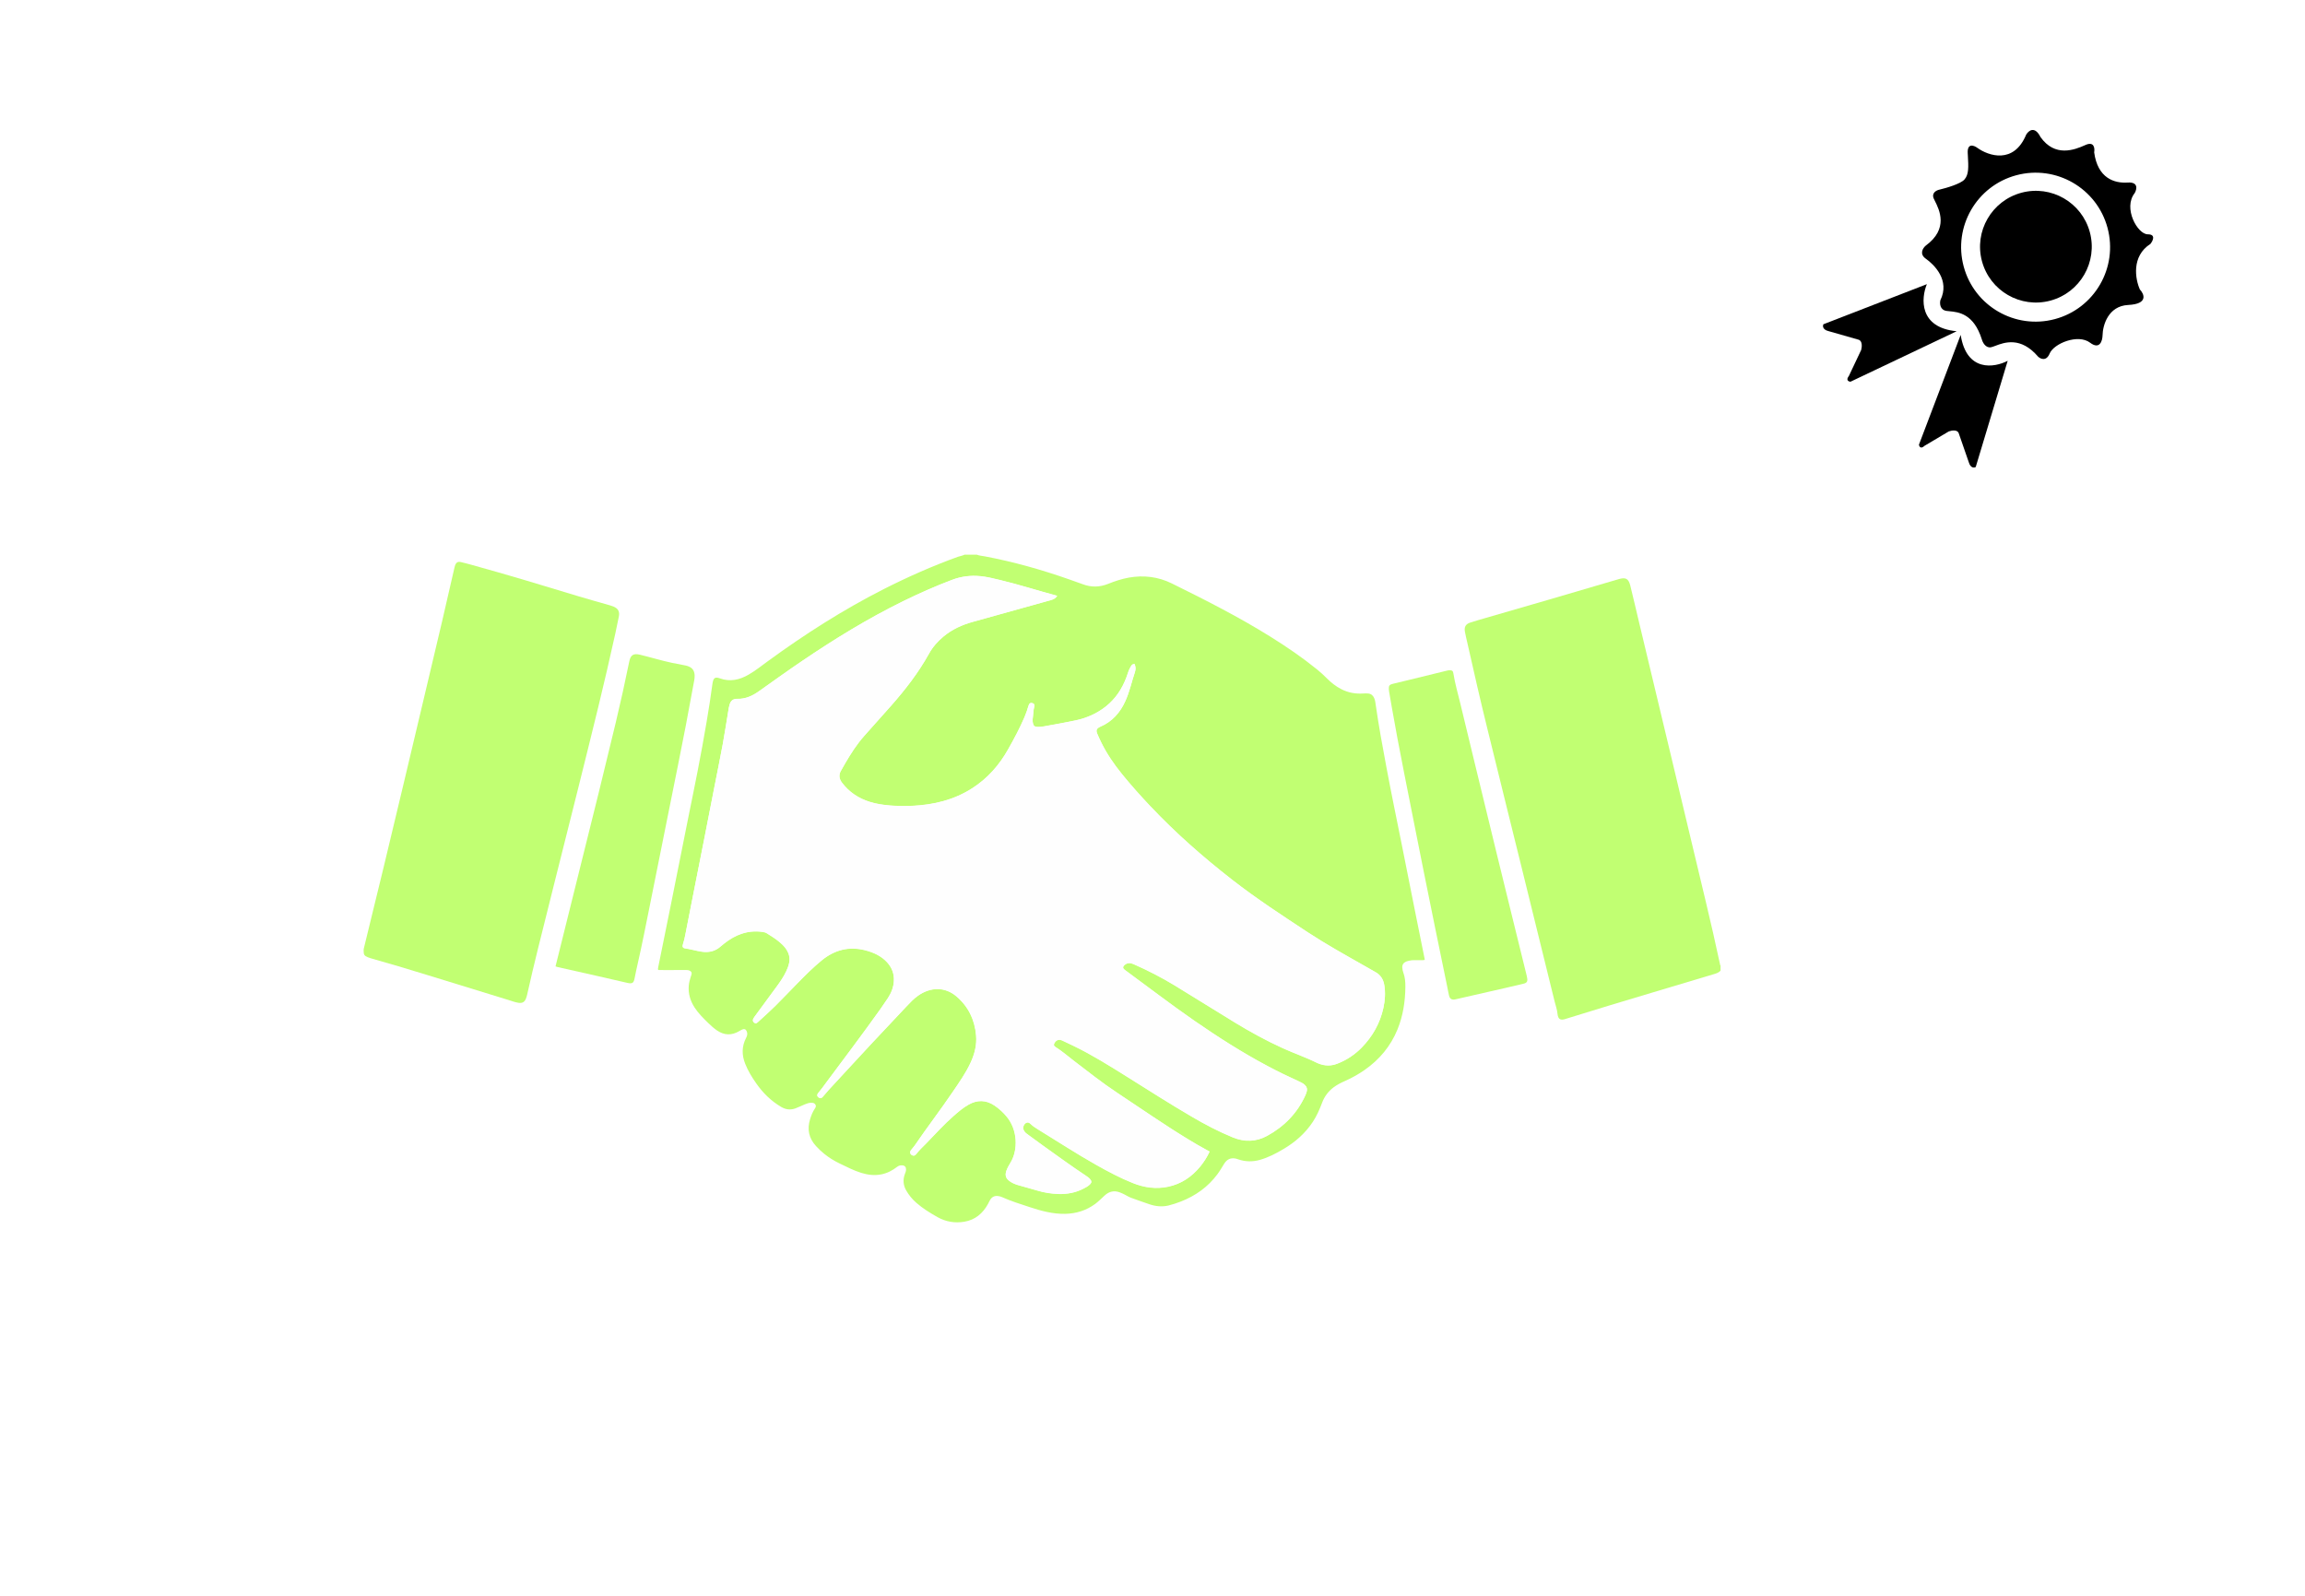
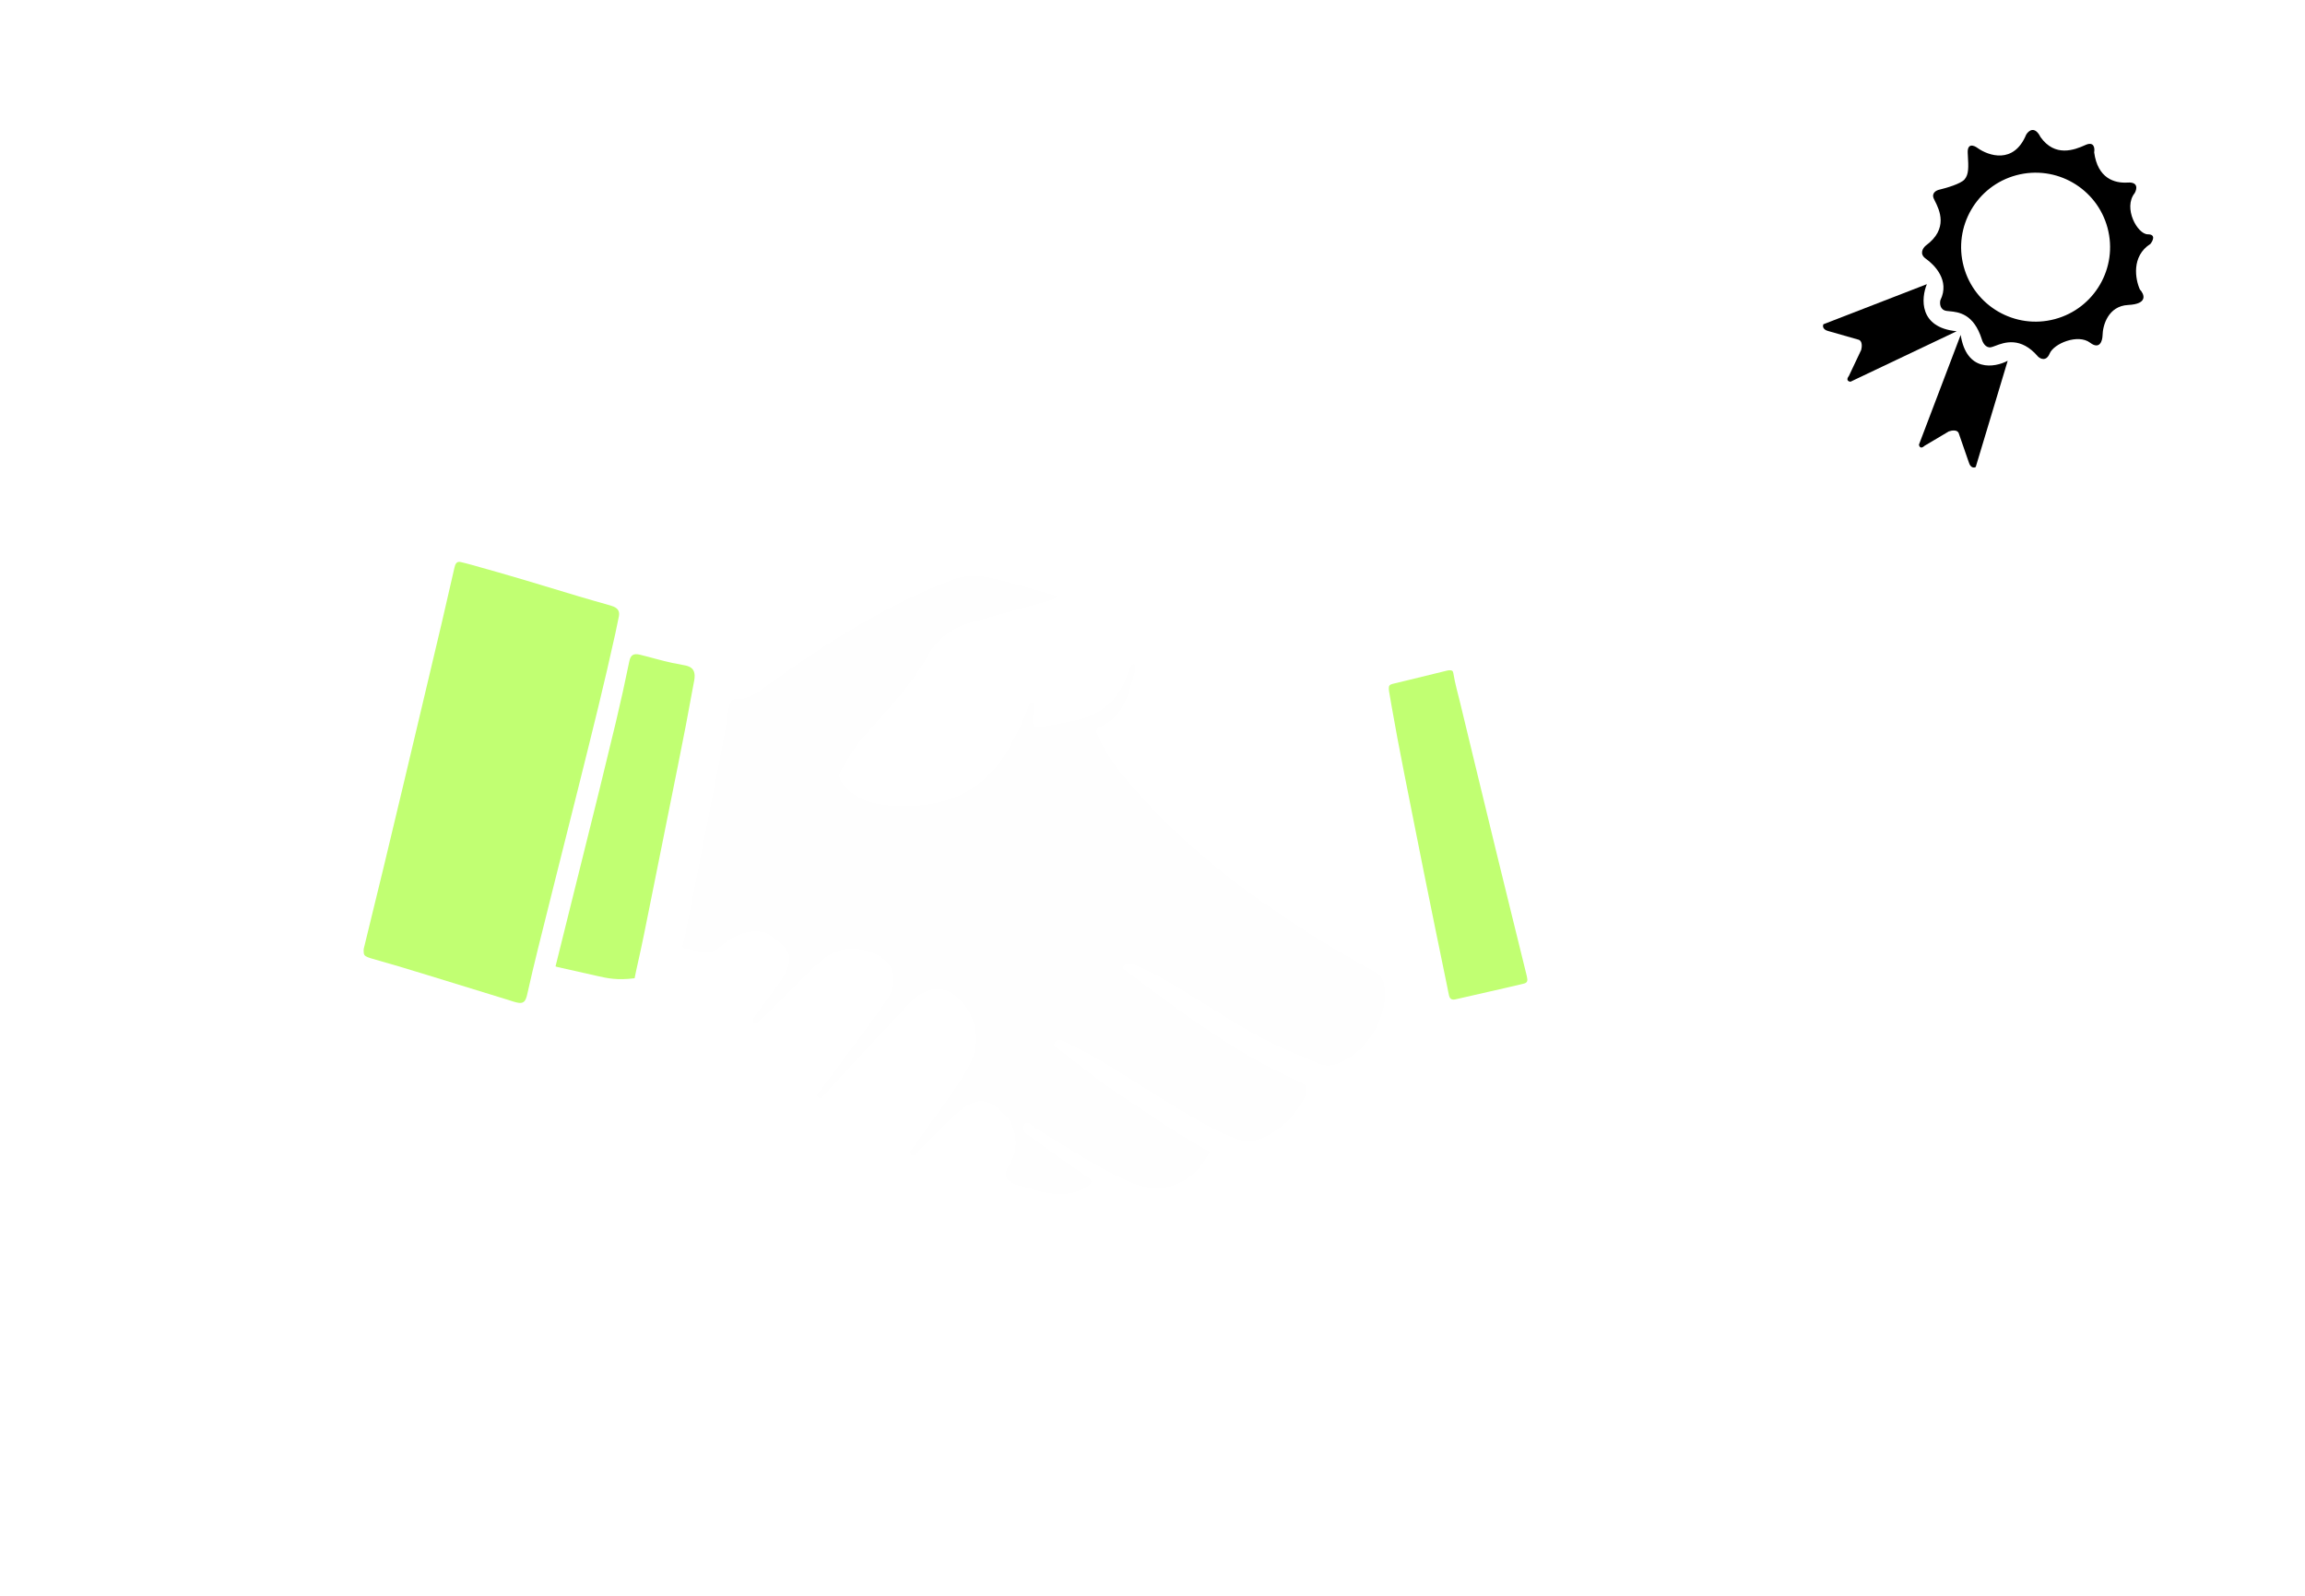
<svg xmlns="http://www.w3.org/2000/svg" width="374" height="259" viewBox="0 0 374 259" fill="none">
  <g filter="url(#filter0_d_665_430)">
    <rect x="14" y="47.001" width="309" height="194" rx="20" fill="white" />
  </g>
-   <path d="M158.497 90.001C158.91 90.169 159.357 90.186 159.787 90.27C164.484 91.156 169.071 92.455 173.574 94.041C174.282 94.286 174.99 94.53 175.682 94.792C177.056 95.315 178.422 95.281 179.78 94.741C180.876 94.302 181.989 93.931 183.153 93.72C185.581 93.29 187.926 93.577 190.135 94.665C195.59 97.356 201.012 100.106 206.173 103.328C208.787 104.956 211.325 106.694 213.72 108.634C214.276 109.089 214.808 109.57 215.314 110.085C216.005 110.776 216.764 111.375 217.641 111.822C218.762 112.396 219.951 112.607 221.208 112.522C221.461 112.506 221.722 112.497 221.975 112.522C222.447 112.556 222.768 112.818 222.962 113.248C223.13 113.619 223.173 114.015 223.223 114.403C223.712 117.761 224.311 121.093 224.943 124.424C225.727 128.617 226.588 132.792 227.431 136.968C228.148 140.519 228.847 144.078 229.556 147.638C230.087 150.304 230.635 152.969 231.166 155.635C231.166 155.668 231.166 155.694 231.158 155.753C230.888 155.812 230.601 155.795 230.315 155.795C229.758 155.803 229.193 155.744 228.645 155.879C228.476 155.921 228.299 155.955 228.148 156.023C227.734 156.208 227.498 156.512 227.532 157.001C227.549 157.28 227.599 157.541 227.692 157.794C227.979 158.553 228.038 159.338 228.029 160.139C228.004 162.518 227.65 164.829 226.748 167.039C225.635 169.755 223.83 171.915 221.435 173.593C220.44 174.285 219.386 174.884 218.282 175.373C217.624 175.66 216.983 175.98 216.401 176.411C215.524 177.068 214.892 177.912 214.512 178.941C214.108 180.012 213.652 181.058 213.012 182.028C211.789 183.876 210.178 185.293 208.289 186.415C207.058 187.149 205.785 187.815 204.394 188.203C203.23 188.523 202.066 188.507 200.911 188.11C200.759 188.06 200.608 188 200.456 187.975C199.655 187.832 199.073 188.102 198.609 188.852C198.255 189.426 197.926 190 197.521 190.539C195.995 192.589 193.988 194.015 191.627 194.943C190.961 195.204 190.278 195.432 189.587 195.601C188.533 195.845 187.495 195.736 186.484 195.39C185.522 195.069 184.561 194.715 183.608 194.377C183.212 194.243 182.866 194.023 182.495 193.829C182.242 193.694 181.981 193.576 181.711 193.475C180.783 193.121 179.957 193.306 179.24 193.973C178.734 194.437 178.254 194.926 177.706 195.339C176.255 196.402 174.636 196.908 172.849 196.95C170.859 196.992 168.97 196.486 167.106 195.87C165.563 195.364 164.02 194.884 162.536 194.217C162.333 194.124 162.114 194.082 161.887 194.057C161.355 194.006 160.951 194.209 160.672 194.656C160.537 194.875 160.436 195.103 160.318 195.331C159.466 196.883 158.235 197.937 156.456 198.232C154.93 198.485 153.463 198.241 152.114 197.482C150.908 196.798 149.719 196.073 148.673 195.153C148.015 194.571 147.451 193.897 147.02 193.129C146.565 192.311 146.481 191.442 146.801 190.548C146.894 190.295 147.012 190.05 147.012 189.772C147.012 189.342 146.818 189.114 146.396 189.08C146.084 189.055 145.806 189.131 145.553 189.333C144.786 189.924 143.951 190.362 142.99 190.548C141.885 190.767 140.806 190.632 139.743 190.303C138.521 189.924 137.391 189.333 136.244 188.785C135.35 188.355 134.515 187.84 133.74 187.216C133.267 186.836 132.829 186.415 132.416 185.968C131.244 184.694 130.923 183.226 131.446 181.581C131.631 180.991 131.851 180.409 132.205 179.886C132.34 179.683 132.466 179.472 132.306 179.219C132.154 178.975 131.918 178.924 131.64 178.924C131.277 178.924 130.948 179.042 130.628 179.169C130.097 179.38 129.591 179.65 129.051 179.844C128.242 180.13 127.491 180.038 126.758 179.607C125.122 178.646 123.798 177.347 122.719 175.803C122.01 174.799 121.369 173.753 120.914 172.606C120.349 171.189 120.341 169.789 121.057 168.406C121.235 168.077 121.327 167.722 121.167 167.351C121.015 166.997 120.796 166.896 120.442 167.039C120.265 167.107 120.105 167.216 119.936 167.309C118.713 168.026 117.524 168.001 116.344 167.199C115.829 166.845 115.366 166.432 114.919 165.993C114.109 165.2 113.3 164.407 112.684 163.446C111.993 162.366 111.647 161.202 111.757 159.911C111.799 159.43 111.925 158.975 112.069 158.519C112.111 158.385 112.17 158.25 112.204 158.115C112.279 157.794 112.17 157.608 111.858 157.474C111.63 157.381 111.386 157.389 111.149 157.389C110.079 157.389 109.008 157.389 107.945 157.398C107.692 157.398 107.431 157.381 107.178 157.389C106.739 157.398 106.706 157.423 106.798 156.934C107.481 153.517 108.181 150.11 108.873 146.693C109.842 141.86 110.804 137.018 111.773 132.185C112.237 129.874 112.718 127.571 113.165 125.26C113.688 122.543 114.202 119.819 114.657 117.094C115.003 115.019 115.34 112.953 115.61 110.869C115.61 110.835 115.61 110.802 115.627 110.776C115.77 110.009 116.015 109.781 116.808 110.068C118.452 110.667 120.003 110.312 121.471 109.46C122.592 108.811 123.596 108.001 124.641 107.242C130.611 102.889 136.817 98.925 143.411 95.576C147.316 93.594 151.313 91.831 155.436 90.338C155.79 90.211 156.17 90.178 156.498 90.001H158.505H158.497ZM171.55 96.664C168.422 95.829 165.403 94.851 162.308 94.108C161.22 93.847 160.141 93.569 159.028 93.467C157.468 93.324 155.942 93.518 154.475 94.075C151.776 95.095 149.154 96.259 146.565 97.525C140.789 100.359 135.333 103.716 130.013 107.326C127.702 108.895 125.442 110.523 123.166 112.134C122.111 112.885 120.981 113.417 119.632 113.383C118.916 113.366 118.553 113.695 118.367 114.387C118.283 114.69 118.233 115.011 118.182 115.323C117.878 117.128 117.609 118.933 117.28 120.738C116.841 123.117 116.352 125.479 115.888 127.858C115.366 130.54 114.843 133.231 114.312 135.913C113.721 138.925 113.123 141.936 112.524 144.947C112.085 147.166 111.647 149.376 111.217 151.594C111.116 152.126 111.006 152.649 110.829 153.163C110.686 153.568 110.804 153.804 111.158 153.855C112.077 153.981 112.954 154.268 113.873 154.395C115.003 154.555 116.023 154.344 116.9 153.576C117.094 153.408 117.288 153.247 117.491 153.087C119.312 151.645 121.336 150.86 123.697 151.181C123.95 151.215 124.203 151.265 124.422 151.4C125.071 151.805 125.72 152.21 126.319 152.691C126.834 153.104 127.314 153.534 127.66 154.108C128.048 154.741 128.208 155.415 128.065 156.166C127.972 156.655 127.803 157.111 127.592 157.558C127.179 158.427 126.648 159.22 126.083 159.987C124.928 161.573 123.756 163.142 122.6 164.728C122.466 164.905 122.331 165.091 122.23 165.285C122.103 165.529 122.179 165.765 122.39 165.917C122.592 166.069 122.735 166.052 122.98 165.824C123.916 164.964 124.877 164.12 125.779 163.218C126.994 162.02 128.166 160.78 129.363 159.557C130.645 158.25 131.935 156.942 133.36 155.786C135.426 154.099 137.762 153.492 140.376 154.159C141.725 154.504 142.965 155.053 143.934 156.099C144.727 156.959 145.106 157.988 145.047 159.152C144.988 160.156 144.634 161.075 144.086 161.919C143.681 162.535 143.268 163.134 142.846 163.732C139.963 167.781 136.961 171.746 133.993 175.736C133.596 176.276 133.208 176.815 132.77 177.33C132.492 177.651 132.601 177.971 132.989 178.123C133.259 178.233 133.411 178.047 133.554 177.887C133.874 177.532 134.17 177.153 134.49 176.807C136.843 174.251 139.204 171.695 141.565 169.156C143.378 167.208 145.207 165.276 147.037 163.336C147.653 162.686 148.252 162.029 148.994 161.514C151.043 160.088 153.362 160.097 155.183 161.632C157.131 163.285 158.176 165.445 158.387 167.984C158.522 169.544 158.143 171.02 157.485 172.429C156.718 174.082 155.672 175.567 154.652 177.068C152.636 180.055 150.435 182.906 148.403 185.883C148.226 186.145 147.982 186.364 147.805 186.626C147.577 186.946 147.703 187.292 148.058 187.444C148.277 187.537 148.479 187.486 148.682 187.224C149.154 186.6 149.736 186.077 150.284 185.512C151.743 184.019 153.134 182.45 154.711 181.075C155.487 180.392 156.271 179.709 157.181 179.203C158.59 178.418 159.972 178.443 161.33 179.329C162.097 179.835 162.755 180.451 163.345 181.151C165.125 183.268 165.243 186.541 163.969 188.633C163.708 189.063 163.447 189.502 163.286 189.991C163.067 190.649 163.202 191.138 163.742 191.56C164.163 191.889 164.644 192.1 165.15 192.252C166.212 192.572 167.3 192.834 168.363 193.163C169.442 193.492 170.563 193.66 171.702 193.703C173.144 193.753 174.527 193.509 175.817 192.834C176.179 192.64 176.559 192.454 176.854 192.159C177.149 191.855 177.157 191.653 176.888 191.324C176.702 191.096 176.466 190.936 176.23 190.776C173.877 189.215 171.601 187.553 169.307 185.917C168.396 185.267 167.502 184.61 166.6 183.943C166.339 183.749 166.136 183.505 166.044 183.184C165.951 182.847 166.145 182.383 166.465 182.197C166.727 182.037 166.954 182.071 167.275 182.383C167.595 182.695 167.966 182.939 168.354 183.176C171.533 185.124 174.645 187.165 177.9 188.996C179.831 190.084 181.778 191.121 183.836 191.94C185.674 192.674 187.588 192.943 189.544 192.53C191.653 192.083 193.347 190.953 194.713 189.299C195.329 188.549 195.852 187.739 196.273 186.836C196.096 186.744 195.945 186.659 195.793 186.575C194.815 186.044 193.845 185.487 192.892 184.905C188.937 182.509 185.151 179.861 181.298 177.313C178.852 175.694 176.55 173.872 174.223 172.092C173.236 171.333 172.3 170.514 171.246 169.856C170.968 169.679 170.943 169.494 171.111 169.207C171.407 168.701 171.845 168.566 172.376 168.81C173.009 169.106 173.641 169.409 174.274 169.713C177.259 171.164 180.067 172.927 182.875 174.681C186.34 176.849 189.789 179.059 193.322 181.126C195.489 182.4 197.715 183.572 200.043 184.525C201.94 185.301 203.812 185.259 205.616 184.272C208.399 182.754 210.507 180.577 211.823 177.676C211.899 177.507 211.958 177.322 212.017 177.136C212.151 176.672 212.033 176.292 211.671 175.98C211.426 175.769 211.14 175.626 210.853 175.491C209.099 174.698 207.37 173.863 205.667 172.952C201.544 170.759 197.614 168.245 193.769 165.588C189.941 162.94 186.256 160.097 182.495 157.347C182.166 157.102 182.149 156.841 182.47 156.563C182.917 156.166 183.406 156.175 183.937 156.411C186.256 157.431 188.507 158.587 190.666 159.903C193.929 161.894 197.167 163.926 200.431 165.917C202.927 167.444 205.498 168.844 208.171 170.059C210.01 170.894 211.924 171.543 213.737 172.446C213.821 172.488 213.914 172.522 213.998 172.556C214.985 172.944 215.971 172.961 216.975 172.573C218.501 171.99 219.833 171.096 220.972 169.932C222.734 168.127 223.931 165.993 224.471 163.522C224.741 162.282 224.825 161.033 224.606 159.776C224.454 158.882 224.007 158.174 223.198 157.727C222.506 157.339 221.815 156.942 221.123 156.546C218.122 154.842 215.103 153.163 212.21 151.265C208.028 148.515 203.837 145.782 199.891 142.704C195.219 139.06 190.776 135.162 186.703 130.852C185.092 129.148 183.524 127.402 182.048 125.58C180.758 123.994 179.603 122.316 178.701 120.477C178.464 119.988 178.237 119.498 178.026 119.001C177.815 118.495 177.942 118.199 178.422 117.946C178.464 117.921 178.507 117.913 178.557 117.887C180.471 117.061 181.753 115.618 182.596 113.746C183.288 112.219 183.633 110.574 184.165 108.997C184.3 108.583 184.291 108.119 184.072 107.698C183.667 107.816 183.676 107.824 183.49 108.128C183.144 108.676 183.001 109.3 182.773 109.891C182.073 111.746 181.019 113.349 179.459 114.597C178.009 115.753 176.356 116.479 174.56 116.867C172.882 117.229 171.187 117.516 169.501 117.828C169.113 117.904 168.717 117.955 168.312 117.929C167.874 117.904 167.713 117.769 167.612 117.356C167.561 117.136 167.536 116.917 167.562 116.689C167.621 116.15 167.671 115.61 167.73 115.078C167.755 114.876 167.84 114.682 167.84 114.471C167.84 114.269 167.764 114.15 167.562 114.083C167.216 113.965 166.997 114.083 166.878 114.53C166.71 115.146 166.491 115.745 166.246 116.327C165.487 118.132 164.551 119.853 163.59 121.557C162.148 124.129 160.251 126.289 157.746 127.891C154.761 129.798 151.456 130.582 147.965 130.742C146.784 130.793 145.604 130.776 144.432 130.683C143.302 130.591 142.189 130.43 141.101 130.084C139.305 129.519 137.804 128.524 136.649 127.014C136.151 126.356 136.05 125.707 136.488 124.981C136.725 124.585 136.944 124.18 137.172 123.783C138.074 122.24 139.035 120.738 140.224 119.397C141.657 117.778 143.108 116.158 144.55 114.538C146.894 111.898 149.044 109.115 150.756 106.019C151.346 104.948 152.156 104.045 153.092 103.261C154.491 102.097 156.102 101.371 157.839 100.882C162.064 99.701 166.288 98.528 170.521 97.347C170.926 97.238 171.297 97.069 171.567 96.63L171.55 96.664Z" fill="#C1FF72" />
-   <path d="M279.163 157.499C278.885 157.811 278.505 157.937 278.126 158.047C274.795 159.042 271.456 160.038 268.117 161.041C263.428 162.442 258.74 163.85 254.068 165.31C254.035 165.318 254.009 165.326 253.976 165.343C253.225 165.571 252.804 165.428 252.711 164.475C252.652 163.817 252.416 163.176 252.255 162.526C251.429 159.16 250.603 155.795 249.768 152.429C248.798 148.481 247.828 144.525 246.85 140.578C246.108 137.583 245.366 134.589 244.624 131.594C243.536 127.183 242.44 122.763 241.361 118.351C240.206 113.678 239.135 108.979 238.081 104.281C237.946 103.691 237.802 103.109 237.693 102.51C237.549 101.717 237.811 101.253 238.578 101.008C239.413 100.738 240.248 100.502 241.091 100.257C244.54 99.254 247.997 98.267 251.446 97.255C255.181 96.166 258.917 95.061 262.652 93.965C263.782 93.636 264.246 93.88 264.533 95.044C265.022 97.018 265.477 99.001 265.949 100.983C266.734 104.264 267.518 107.537 268.302 110.818C269.272 114.884 270.241 118.95 271.22 123.016C271.962 126.137 272.712 129.266 273.454 132.387C274.559 137.026 275.663 141.666 276.777 146.305C277.586 149.671 278.353 153.053 279.079 156.444C279.095 156.52 279.079 156.605 279.171 156.647V157.507L279.163 157.499Z" fill="#C1FF72" />
  <path d="M59.004 154.285C58.979 154.006 59.072 153.728 59.139 153.458C60.168 149.224 61.214 144.998 62.234 140.763C63.296 136.36 64.35 131.948 65.396 127.545C66.45 123.108 67.504 118.671 68.558 114.226C69.612 109.789 70.674 105.352 71.712 100.907C72.403 97.963 73.069 95.019 73.744 92.075C73.778 91.94 73.811 91.797 73.862 91.662C74.039 91.257 74.3 91.097 74.739 91.19C75.346 91.325 75.945 91.493 76.543 91.654C82.379 93.265 88.18 95.019 93.973 96.782C95.642 97.288 97.337 97.744 99.015 98.233C99.201 98.284 99.378 98.343 99.555 98.419C100.297 98.739 100.567 99.228 100.415 100.021C100.238 100.941 100.044 101.86 99.842 102.78C98.965 106.753 98.046 110.717 97.084 114.673C96.013 119.076 94.917 123.471 93.821 127.866C92.548 132.969 91.258 138.072 89.976 143.176C89.082 146.752 88.18 150.329 87.294 153.914C86.679 156.402 86.089 158.89 85.532 161.387C85.482 161.615 85.414 161.851 85.321 162.07C85.094 162.61 84.723 162.796 84.141 162.712C83.567 162.627 83.036 162.416 82.488 162.248C78.036 160.881 73.592 159.506 69.132 158.14C66.138 157.22 63.145 156.318 60.126 155.474C59.974 155.432 59.822 155.373 59.679 155.314C59.131 155.095 58.996 154.901 59.004 154.285Z" fill="#C1FF72" />
  <path d="M235.172 108.752C235.619 108.752 235.753 108.836 235.821 109.266C236.082 110.903 236.546 112.489 236.934 114.1C237.71 117.347 238.494 120.595 239.287 123.834C240.484 128.76 241.681 133.695 242.879 138.621C243.68 141.911 244.489 145.2 245.299 148.49C246.108 151.78 246.918 155.07 247.727 158.351C247.753 158.461 247.77 158.57 247.786 158.68C247.896 159.211 247.761 159.473 247.238 159.599C246.294 159.835 245.349 160.046 244.405 160.266C241.816 160.856 239.228 161.447 236.639 162.037C236.453 162.079 236.268 162.13 236.082 162.164C235.56 162.256 235.248 162.071 235.121 161.556C235.011 161.109 234.935 160.654 234.843 160.198C234.177 156.976 233.51 153.754 232.853 150.523C232.229 147.486 231.613 144.441 231.006 141.405C230.441 138.613 229.893 135.82 229.337 133.028C228.839 130.515 228.341 128.001 227.844 125.496C227.481 123.64 227.119 121.784 226.765 119.92C226.444 118.199 226.141 116.479 225.829 114.758C225.677 113.897 225.525 113.037 225.382 112.168C225.356 112.042 225.348 111.915 225.34 111.789C225.323 111.266 225.458 111.08 225.989 110.954C226.883 110.726 227.785 110.523 228.679 110.304C230.703 109.815 232.726 109.317 234.75 108.819C234.91 108.777 235.062 108.76 235.172 108.752Z" fill="#C1FF72" />
-   <path d="M90.136 156.807C91.333 152.007 92.514 147.25 93.694 142.501C94.858 137.845 96.022 133.188 97.168 128.524C98.096 124.762 99.007 120.991 99.917 117.212C100.702 113.931 101.427 110.641 102.101 107.335C102.312 106.272 102.784 105.977 103.838 106.23C105.584 106.651 107.304 107.183 109.058 107.554C109.792 107.706 110.525 107.841 111.259 107.984C111.444 108.018 111.63 108.085 111.799 108.161C112.439 108.431 112.684 108.946 112.709 109.604C112.726 110.135 112.591 110.65 112.498 111.164C112.102 113.357 111.697 115.542 111.276 117.727C110.863 119.895 110.424 122.062 109.994 124.23C109.539 126.542 109.066 128.844 108.603 131.147C108.105 133.644 107.608 136.132 107.102 138.629C106.545 141.387 105.989 144.146 105.441 146.904C104.808 150.05 104.193 153.205 103.476 156.343C103.299 157.136 103.122 157.929 102.97 158.722C102.827 159.489 102.607 159.666 101.773 159.472C100.128 159.093 98.492 158.713 96.848 158.342C94.723 157.861 92.598 157.389 90.473 156.908C90.364 156.883 90.262 156.841 90.127 156.799L90.136 156.807Z" fill="#C1FF72" />
+   <path d="M90.136 156.807C91.333 152.007 92.514 147.25 93.694 142.501C94.858 137.845 96.022 133.188 97.168 128.524C98.096 124.762 99.007 120.991 99.917 117.212C100.702 113.931 101.427 110.641 102.101 107.335C102.312 106.272 102.784 105.977 103.838 106.23C105.584 106.651 107.304 107.183 109.058 107.554C109.792 107.706 110.525 107.841 111.259 107.984C111.444 108.018 111.63 108.085 111.799 108.161C112.439 108.431 112.684 108.946 112.709 109.604C112.726 110.135 112.591 110.65 112.498 111.164C112.102 113.357 111.697 115.542 111.276 117.727C110.863 119.895 110.424 122.062 109.994 124.23C109.539 126.542 109.066 128.844 108.603 131.147C108.105 133.644 107.608 136.132 107.102 138.629C106.545 141.387 105.989 144.146 105.441 146.904C104.808 150.05 104.193 153.205 103.476 156.343C103.299 157.136 103.122 157.929 102.97 158.722C100.128 159.093 98.492 158.713 96.848 158.342C94.723 157.861 92.598 157.389 90.473 156.908C90.364 156.883 90.262 156.841 90.127 156.799L90.136 156.807Z" fill="#C1FF72" />
  <path d="M171.55 96.664C171.28 97.103 170.909 97.263 170.504 97.381C166.28 98.554 162.047 99.734 157.822 100.915C156.085 101.396 154.475 102.13 153.075 103.294C152.139 104.079 151.329 104.99 150.739 106.053C149.019 109.148 146.869 111.932 144.533 114.572C143.091 116.192 141.649 117.811 140.207 119.431C139.018 120.772 138.057 122.273 137.155 123.817C136.918 124.213 136.708 124.627 136.472 125.015C136.033 125.732 136.126 126.39 136.632 127.048C137.787 128.558 139.288 129.553 141.084 130.118C142.163 130.456 143.285 130.624 144.415 130.717C145.595 130.81 146.776 130.827 147.948 130.776C151.439 130.616 154.753 129.84 157.729 127.925C160.225 126.322 162.131 124.163 163.573 121.59C164.526 119.886 165.462 118.165 166.229 116.36C166.474 115.77 166.693 115.179 166.862 114.564C166.98 114.125 167.207 114.007 167.545 114.117C167.747 114.184 167.814 114.302 167.823 114.505C167.823 114.715 167.739 114.909 167.713 115.112C167.654 115.652 167.604 116.192 167.545 116.723C167.519 116.951 167.545 117.17 167.595 117.389C167.696 117.803 167.857 117.938 168.295 117.963C168.7 117.988 169.088 117.929 169.484 117.862C171.17 117.55 172.865 117.263 174.543 116.9C176.339 116.512 177.992 115.787 179.443 114.631C181.003 113.383 182.057 111.78 182.756 109.924C182.976 109.334 183.119 108.701 183.473 108.161C183.667 107.858 183.65 107.849 184.055 107.731C184.274 108.153 184.283 108.617 184.148 109.03C183.617 110.608 183.279 112.252 182.579 113.779C181.736 115.652 180.454 117.094 178.54 117.921C178.498 117.938 178.448 117.955 178.405 117.98C177.916 118.233 177.798 118.528 178.009 119.034C178.211 119.532 178.439 120.03 178.684 120.51C179.586 122.349 180.75 124.028 182.031 125.614C183.507 127.436 185.075 129.182 186.686 130.886C190.759 135.196 195.202 139.093 199.874 142.737C203.829 145.816 208.011 148.549 212.194 151.299C215.086 153.197 218.105 154.875 221.107 156.579C221.798 156.967 222.489 157.372 223.181 157.76C223.99 158.216 224.429 158.924 224.589 159.81C224.808 161.067 224.724 162.315 224.454 163.555C223.906 166.027 222.709 168.161 220.955 169.966C219.816 171.13 218.492 172.016 216.958 172.606C215.954 172.994 214.968 172.969 213.981 172.589C213.888 172.555 213.804 172.522 213.72 172.48C211.915 171.577 209.993 170.928 208.155 170.092C205.49 168.878 202.918 167.478 200.414 165.951C197.15 163.96 193.912 161.927 190.649 159.936C188.49 158.621 186.239 157.465 183.92 156.444C183.389 156.208 182.9 156.208 182.453 156.596C182.141 156.874 182.149 157.136 182.478 157.381C186.231 160.13 189.924 162.973 193.752 165.622C197.589 168.279 201.518 170.793 205.65 172.986C207.353 173.888 209.082 174.732 210.836 175.525C211.123 175.651 211.409 175.803 211.654 176.014C212.016 176.326 212.143 176.714 212 177.17C211.941 177.355 211.89 177.532 211.806 177.709C210.49 180.62 208.374 182.787 205.6 184.306C203.803 185.293 201.923 185.335 200.026 184.559C197.698 183.606 195.472 182.433 193.305 181.159C189.772 179.093 186.323 176.883 182.858 174.715C180.05 172.96 177.242 171.197 174.257 169.747C173.624 169.443 172.992 169.139 172.359 168.844C171.828 168.599 171.39 168.734 171.095 169.24C170.926 169.527 170.951 169.713 171.23 169.89C172.284 170.556 173.228 171.366 174.206 172.125C176.533 173.914 178.835 175.736 181.281 177.347C185.134 179.894 188.929 182.534 192.875 184.938C193.828 185.52 194.798 186.069 195.776 186.609C195.928 186.693 196.079 186.777 196.256 186.87C195.835 187.764 195.321 188.582 194.697 189.333C193.331 190.978 191.644 192.117 189.528 192.564C187.563 192.977 185.657 192.707 183.819 191.973C181.761 191.155 179.805 190.109 177.883 189.029C174.636 187.199 171.516 185.158 168.337 183.209C167.958 182.973 167.587 182.737 167.258 182.416C166.938 182.104 166.71 182.07 166.448 182.231C166.136 182.425 165.934 182.88 166.027 183.218C166.12 183.538 166.313 183.783 166.583 183.977C167.486 184.635 168.379 185.301 169.29 185.951C171.584 187.595 173.86 189.257 176.213 190.809C176.449 190.97 176.685 191.13 176.871 191.358C177.14 191.687 177.132 191.889 176.837 192.193C176.542 192.488 176.171 192.682 175.8 192.867C174.51 193.542 173.135 193.787 171.685 193.736C170.547 193.694 169.433 193.525 168.346 193.196C167.283 192.867 166.195 192.606 165.133 192.285C164.627 192.134 164.146 191.923 163.725 191.594C163.185 191.172 163.05 190.683 163.269 190.025C163.43 189.536 163.691 189.097 163.952 188.667C165.226 186.575 165.099 183.302 163.328 181.185C162.738 180.485 162.08 179.869 161.313 179.363C159.956 178.469 158.573 178.443 157.164 179.236C156.254 179.742 155.47 180.426 154.694 181.109C153.117 182.484 151.726 184.053 150.267 185.546C149.719 186.102 149.137 186.625 148.665 187.258C148.462 187.528 148.268 187.57 148.041 187.477C147.687 187.326 147.56 186.98 147.788 186.659C147.973 186.398 148.209 186.178 148.386 185.917C150.41 182.939 152.611 180.088 154.635 177.102C155.655 175.601 156.701 174.116 157.468 172.463C158.117 171.054 158.505 169.578 158.37 168.017C158.151 165.478 157.114 163.319 155.166 161.666C153.345 160.122 151.026 160.122 148.977 161.548C148.235 162.062 147.636 162.72 147.02 163.37C145.191 165.31 143.361 167.241 141.548 169.19C139.178 171.729 136.826 174.285 134.473 176.841C134.153 177.195 133.858 177.566 133.537 177.92C133.394 178.081 133.242 178.266 132.972 178.156C132.593 178.005 132.483 177.684 132.753 177.364C133.191 176.857 133.579 176.309 133.976 175.769C136.935 171.779 139.946 167.815 142.83 163.766C143.251 163.167 143.664 162.56 144.069 161.952C144.617 161.117 144.98 160.198 145.03 159.186C145.098 158.022 144.718 156.993 143.917 156.132C142.948 155.086 141.708 154.538 140.359 154.192C137.745 153.526 135.409 154.133 133.343 155.82C131.918 156.984 130.628 158.283 129.346 159.591C128.149 160.805 126.977 162.054 125.763 163.252C124.852 164.146 123.899 164.989 122.963 165.858C122.719 166.086 122.575 166.103 122.373 165.951C122.162 165.799 122.086 165.563 122.213 165.318C122.314 165.124 122.449 164.939 122.584 164.761C123.747 163.184 124.911 161.607 126.066 160.021C126.631 159.245 127.171 158.46 127.576 157.591C127.786 157.144 127.955 156.689 128.048 156.2C128.191 155.449 128.031 154.783 127.643 154.141C127.297 153.576 126.808 153.138 126.302 152.724C125.704 152.244 125.054 151.847 124.405 151.434C124.186 151.299 123.933 151.248 123.68 151.214C121.319 150.886 119.295 151.67 117.474 153.121C117.271 153.281 117.077 153.441 116.883 153.61C116.006 154.378 114.986 154.597 113.856 154.428C112.945 154.293 112.06 154.015 111.141 153.888C110.787 153.838 110.66 153.61 110.812 153.197C110.989 152.682 111.099 152.159 111.2 151.628C111.63 149.409 112.069 147.199 112.507 144.981C113.106 141.97 113.704 138.958 114.295 135.947C114.826 133.264 115.34 130.574 115.871 127.891C116.335 125.521 116.824 123.151 117.263 120.772C117.592 118.975 117.87 117.162 118.165 115.357C118.216 115.044 118.266 114.724 118.351 114.42C118.545 113.729 118.899 113.4 119.615 113.416C120.965 113.45 122.095 112.919 123.149 112.168C125.425 110.557 127.685 108.92 129.996 107.36C135.308 103.75 140.772 100.392 146.548 97.558C149.137 96.293 151.759 95.121 154.458 94.108C155.925 93.552 157.451 93.349 159.011 93.501C160.124 93.602 161.204 93.889 162.291 94.142C165.386 94.884 168.405 95.863 171.533 96.698L171.55 96.664Z" fill="#FEFEFE" />
  <g filter="url(#filter1_d_665_430)">
    <rect x="285" y="10.001" width="75" height="75" rx="10" fill="white" />
  </g>
  <path d="M312.644 46.107L295.847 52.618C295.587 53.313 296.309 53.648 296.703 53.729C298.036 54.116 300.869 54.936 301.542 55.113C302.215 55.29 302.12 56.298 301.989 56.78L299.992 61.001C299.459 61.68 299.938 61.909 300.244 61.939L317.483 53.746C311.339 53.158 311.697 48.408 312.644 46.107Z" fill="black" />
  <path d="M325.761 58.54L320.572 75.782C319.922 76.097 319.555 75.405 319.453 75.019C318.998 73.724 318.034 70.97 317.822 70.315C317.61 69.659 316.649 69.834 316.195 70.004L312.273 72.331C311.655 72.916 311.405 72.458 311.358 72.156L318.132 54.338C319.081 60.406 323.614 59.668 325.761 58.54Z" fill="black" />
-   <circle cx="330.337" cy="40.025" r="9.063" transform="rotate(75 330.337 40.025)" fill="black" />
  <path fill-rule="evenodd" clip-rule="evenodd" d="M320.832 23.986C322.633 25.29 326.74 26.692 328.752 21.863C329.133 21.203 330.135 20.354 331.088 22.243C333.42 25.527 336.566 24.349 338.358 23.534C339.792 22.882 339.911 24.049 339.792 24.713C340.359 28.917 343.043 29.762 345.239 29.62C346.996 29.507 346.723 30.712 346.367 31.329C344.445 33.743 346.82 38.021 348.494 38.019C349.834 38.017 349.332 39.06 348.913 39.582C345.786 41.582 346.472 45.337 347.206 46.965C347.934 47.737 348.575 49.323 345.311 49.483C342.048 49.642 341.18 52.823 341.154 54.394C341.135 55.293 340.703 56.794 339.134 55.606C337.172 54.121 333.247 55.731 332.568 57.365C332.025 58.672 331.091 58.245 330.692 57.868C327.864 54.558 325.198 55.566 323.757 56.111C323.457 56.224 323.209 56.318 323.025 56.348C322.169 56.488 321.694 55.55 321.564 55.064C320.241 50.878 317.788 50.641 316.301 50.497C316.142 50.481 315.994 50.467 315.86 50.449C314.748 50.3 314.714 49.23 314.836 48.713C316.431 45.493 313.849 42.946 312.472 41.975C311.37 41.197 312.007 40.238 312.463 39.855C316.207 37.122 314.669 34.043 313.954 32.614C313.884 32.474 313.822 32.35 313.774 32.243C313.339 31.288 314.222 30.858 314.717 30.762C315.803 30.508 318.13 29.825 318.746 29.124C319.469 28.301 319.402 27.099 319.297 25.225C319.29 25.103 319.283 24.977 319.276 24.849C319.185 23.176 320.275 23.576 320.832 23.986ZM318.617 43.231C320.345 49.677 326.97 53.503 333.417 51.776C339.863 50.048 343.688 43.423 341.961 36.976C340.234 30.53 333.608 26.705 327.162 28.432C320.716 30.159 316.89 36.785 318.617 43.231Z" fill="black" />
  <defs>
    <filter id="filter0_d_665_430" x="0" y="37.001" width="337" height="222" filterUnits="userSpaceOnUse" color-interpolation-filters="sRGB">
      <feFlood flood-opacity="0" result="BackgroundImageFix" />
      <feColorMatrix in="SourceAlpha" type="matrix" values="0 0 0 0 0 0 0 0 0 0 0 0 0 0 0 0 0 0 127 0" result="hardAlpha" />
      <feOffset dy="4" />
      <feGaussianBlur stdDeviation="7" />
      <feComposite in2="hardAlpha" operator="out" />
      <feColorMatrix type="matrix" values="0 0 0 0 0 0 0 0 0 0 0 0 0 0 0 0 0 0 0.12 0" />
      <feBlend mode="normal" in2="BackgroundImageFix" result="effect1_dropShadow_665_430" />
      <feBlend mode="normal" in="SourceGraphic" in2="effect1_dropShadow_665_430" result="shape" />
    </filter>
    <filter id="filter1_d_665_430" x="271" y="0" width="103" height="103" filterUnits="userSpaceOnUse" color-interpolation-filters="sRGB">
      <feFlood flood-opacity="0" result="BackgroundImageFix" />
      <feColorMatrix in="SourceAlpha" type="matrix" values="0 0 0 0 0 0 0 0 0 0 0 0 0 0 0 0 0 0 127 0" result="hardAlpha" />
      <feOffset dy="4" />
      <feGaussianBlur stdDeviation="7" />
      <feComposite in2="hardAlpha" operator="out" />
      <feColorMatrix type="matrix" values="0 0 0 0 0 0 0 0 0 0 0 0 0 0 0 0 0 0 0.12 0" />
      <feBlend mode="normal" in2="BackgroundImageFix" result="effect1_dropShadow_665_430" />
      <feBlend mode="normal" in="SourceGraphic" in2="effect1_dropShadow_665_430" result="shape" />
    </filter>
  </defs>
</svg>